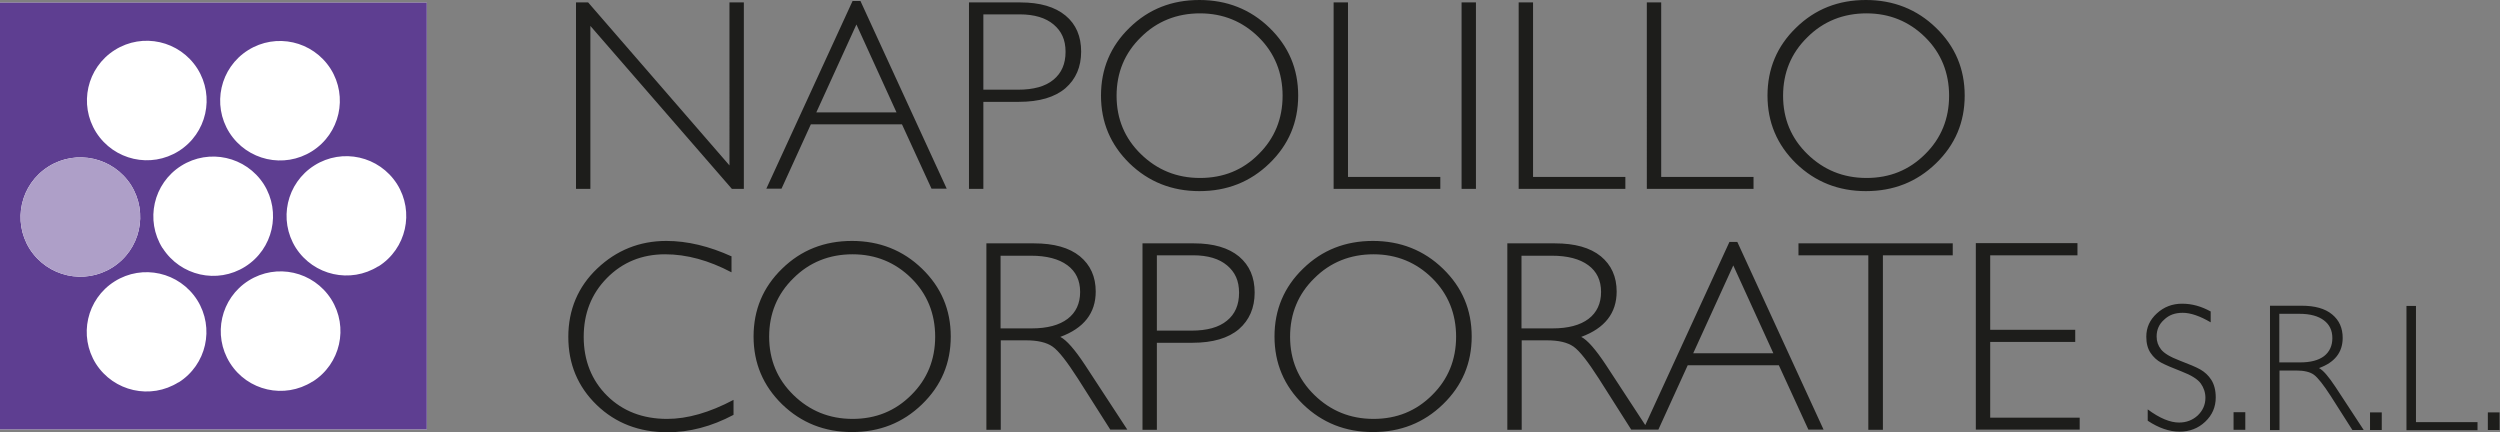
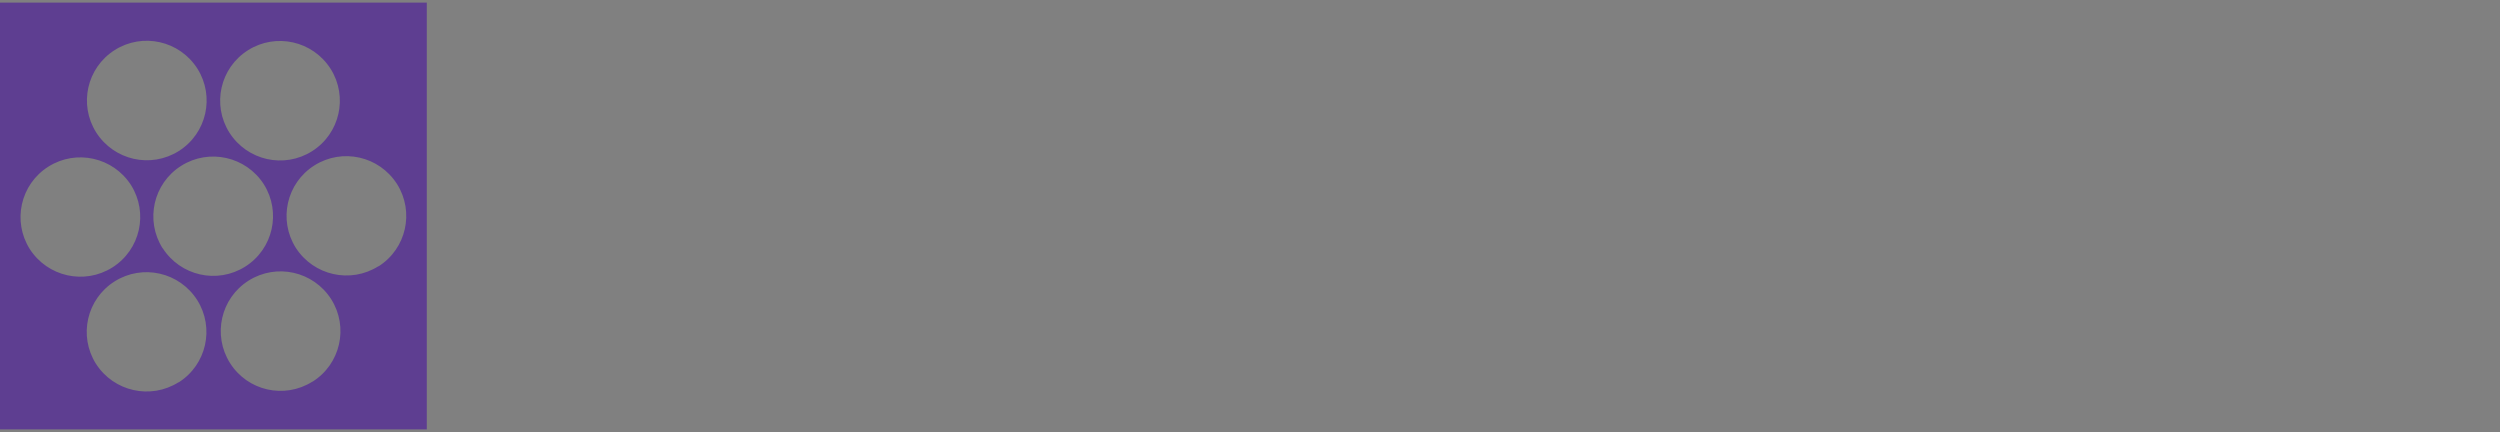
<svg xmlns="http://www.w3.org/2000/svg" id="Livello_2" viewBox="0 0 123.48 21.35">
  <rect x="0" y="0" width="123.48" height="21.35" fill="#808080" stroke="none" />
  <defs>
    <style>.cls-1{fill:#fff;}.cls-2{fill:#ae9fc8;}.cls-3{fill:#1d1d1b;}.cls-4{fill:#5e3e91;}</style>
  </defs>
  <g id="Grafica">
    <g>
      <g>
-         <rect class="cls-1" y=".13" width="21.08" height="21.08" />
        <path class="cls-4" d="m0,.13v21.08h21.08V.13H0Zm12.25,2.35c1.38-.87,3.2-.46,4.08.92.87,1.38.46,3.2-.92,4.07-1.38.87-3.2.46-4.08-.92-.87-1.38-.46-3.2.92-4.07Zm-6.58-.01c1.38-.87,3.2-.46,4.08.92.87,1.38.46,3.2-.92,4.07-1.38.87-3.2.46-4.08-.92-.87-1.38-.46-3.2.92-4.07ZM1.47,12.3c-.87-1.38-.46-3.2.92-4.07,1.38-.87,3.2-.46,4.08.91.87,1.38.46,3.2-.92,4.07-1.38.87-3.2.46-4.08-.91Zm7.35,6.58c-1.38.87-3.2.46-4.08-.91-.87-1.38-.46-3.2.92-4.07,1.38-.87,3.2-.46,4.08.92.87,1.38.46,3.2-.92,4.07Zm-.79-6.62c-.87-1.38-.46-3.2.92-4.07,1.38-.87,3.2-.46,4.08.91.87,1.38.46,3.2-.92,4.07-1.38.87-3.2.46-4.08-.92Zm7.4,6.59c-1.38.87-3.2.46-4.07-.92-.87-1.38-.46-3.2.92-4.07,1.38-.87,3.2-.46,4.08.92.87,1.38.46,3.2-.92,4.07Zm3.26-5.7c-1.38.87-3.2.46-4.08-.91-.87-1.38-.46-3.2.92-4.07,1.38-.87,3.2-.46,4.08.92.87,1.38.46,3.2-.92,4.07Z" />
-         <path class="cls-2" d="m1.47,12.3c-.87-1.38-.46-3.2.92-4.07,1.38-.87,3.2-.46,4.08.91.87,1.38.46,3.2-.92,4.07-1.38.87-3.2.46-4.08-.91Z" />
      </g>
-       <path class="cls-3" d="m36.74.12v9.21h-.59L29.16,1.28v8.05h-.71V.12h.6l6.98,8.05V.12h.71Zm5.76-.07l4.26,9.27h-.75l-1.46-3.18h-4.5l-1.45,3.18h-.75L42.11.05h.39Zm1.78,5.5l-1.98-4.34-1.98,4.34h3.96ZM47.86.12h2.54c.97,0,1.71.22,2.23.65s.77,1.03.77,1.78-.26,1.36-.78,1.81c-.52.44-1.28.67-2.29.67h-1.76v4.3h-.71V.12Zm.71.59v3.72h1.71c.77,0,1.35-.16,1.75-.49s.6-.78.6-1.38-.2-1.02-.59-1.35-.95-.5-1.68-.5h-1.8Zm10.67-.71c1.36,0,2.52.46,3.46,1.37.95.92,1.42,2.03,1.42,3.35s-.47,2.43-1.42,3.35c-.95.92-2.1,1.37-3.46,1.37s-2.51-.46-3.45-1.37c-.94-.92-1.41-2.03-1.41-3.35s.47-2.44,1.41-3.35c.94-.92,2.09-1.37,3.45-1.37Zm.03,8.79c1.15,0,2.12-.39,2.9-1.18.79-.78,1.18-1.75,1.18-2.88s-.39-2.11-1.18-2.89c-.79-.78-1.76-1.18-2.9-1.18s-2.13.39-2.92,1.18c-.8.78-1.2,1.75-1.2,2.89s.4,2.1,1.2,2.88c.8.78,1.77,1.18,2.92,1.18ZM66.58.12v8.62h4.56v.59h-5.27V.12h.71Zm6.32,0v9.21h-.71V.12h.71Zm2.82,0v8.62h4.56v.59h-5.27V.12h.71Zm6.33,0v8.62h4.56v.59h-5.27V.12h.71Zm10.11-.12c1.36,0,2.52.46,3.46,1.37.95.92,1.42,2.03,1.42,3.35s-.47,2.43-1.42,3.35c-.95.92-2.1,1.37-3.46,1.37s-2.51-.46-3.45-1.37c-.94-.92-1.41-2.03-1.41-3.35s.47-2.44,1.41-3.35c.94-.92,2.09-1.37,3.45-1.37Zm.03,8.79c1.15,0,2.11-.39,2.9-1.18.79-.78,1.18-1.75,1.18-2.88s-.39-2.11-1.18-2.89c-.79-.78-1.76-1.18-2.9-1.18s-2.13.39-2.92,1.18c-.8.78-1.2,1.75-1.2,2.89s.4,2.1,1.2,2.88c.8.78,1.77,1.18,2.92,1.18Zm-56.06,3.88v.78c-1.12-.59-2.21-.89-3.28-.89-1.14,0-2.1.39-2.87,1.17s-1.15,1.75-1.15,2.91.39,2.15,1.16,2.91,1.76,1.14,2.96,1.14c1,0,2.09-.31,3.28-.94v.74c-1.09.58-2.18.86-3.26.86-1.4,0-2.57-.45-3.5-1.35-.93-.9-1.4-2.02-1.4-3.36s.48-2.48,1.43-3.38c.95-.9,2.09-1.36,3.41-1.36,1.04,0,2.12.26,3.24.77Zm5.95-.77c1.36,0,2.52.46,3.46,1.37.95.92,1.42,2.03,1.42,3.35s-.47,2.43-1.42,3.35c-.95.92-2.1,1.37-3.46,1.37s-2.51-.46-3.45-1.37c-.94-.92-1.41-2.03-1.41-3.35s.47-2.44,1.41-3.35c.94-.92,2.09-1.37,3.45-1.37Zm.03,8.79c1.15,0,2.11-.39,2.9-1.18.79-.78,1.18-1.75,1.18-2.88s-.39-2.11-1.18-2.89c-.79-.78-1.76-1.18-2.9-1.18s-2.13.39-2.92,1.18c-.8.78-1.2,1.75-1.2,2.89s.4,2.1,1.2,2.88c.8.78,1.77,1.18,2.92,1.18Zm6.6-8.67h2.36c.99,0,1.74.21,2.27.64.52.43.78,1.01.78,1.74,0,1.06-.58,1.81-1.75,2.24.3.15.71.61,1.23,1.4l2.08,3.18h-.84l-1.6-2.52c-.54-.84-.95-1.37-1.25-1.58-.3-.21-.74-.31-1.31-.31h-1.25v4.42h-.71v-9.21Zm.71.59v3.61h1.53c.78,0,1.37-.16,1.78-.47.41-.31.62-.76.62-1.33s-.21-1.01-.63-1.32-1.02-.47-1.8-.47h-1.5Zm7.01-.59h2.54c.97,0,1.71.22,2.23.65.52.44.77,1.03.77,1.78s-.26,1.36-.78,1.81c-.52.44-1.28.67-2.29.67h-1.76v4.3h-.71v-9.21Zm.71.59v3.72h1.71c.77,0,1.35-.16,1.75-.49.4-.32.6-.78.6-1.38s-.2-1.02-.59-1.35-.95-.5-1.68-.5h-1.8Zm10.67-.71c1.36,0,2.52.46,3.46,1.37.95.92,1.42,2.03,1.42,3.35s-.47,2.43-1.42,3.35c-.95.92-2.1,1.37-3.46,1.37s-2.51-.46-3.45-1.37c-.94-.92-1.41-2.03-1.41-3.35s.47-2.44,1.41-3.35c.94-.92,2.09-1.37,3.45-1.37Zm.03,8.79c1.15,0,2.11-.39,2.9-1.18.79-.78,1.18-1.75,1.18-2.88s-.39-2.11-1.18-2.89c-.79-.78-1.76-1.18-2.9-1.18s-2.13.39-2.92,1.18c-.8.78-1.2,1.75-1.2,2.89s.4,2.1,1.2,2.88c.8.78,1.77,1.18,2.92,1.18Zm6.6-8.67h2.36c.99,0,1.74.21,2.27.64.52.43.78,1.01.78,1.74,0,1.06-.58,1.81-1.75,2.24.3.15.71.61,1.23,1.4l2.08,3.18h-.84l-1.6-2.52c-.54-.84-.95-1.37-1.25-1.58-.3-.21-.74-.31-1.31-.31h-1.25v4.42h-.71v-9.21Zm.71.59v3.61h1.53c.78,0,1.37-.16,1.78-.47.41-.31.62-.76.62-1.33s-.21-1.01-.63-1.32-1.02-.47-1.8-.47h-1.5Zm10.66-.66l4.26,9.27h-.75l-1.46-3.18h-4.5l-1.45,3.18h-.75l4.26-9.27h.39Zm1.78,5.5l-1.98-4.34-1.98,4.34h3.96Zm8.86-5.43v.59h-3.45v8.62h-.72v-8.62h-3.45v-.59h7.63Zm6.16,0v.59h-4.31v3.68h4.2v.6h-4.2v3.74h4.42v.59h-5.13v-9.21h5.02Zm6.58,3.38v.52c-.53-.31-.99-.47-1.38-.47s-.68.11-.92.34c-.25.22-.37.5-.37.83,0,.24.07.45.22.64s.45.37.92.55.81.32,1.02.44.4.29.54.51.22.51.22.87c0,.47-.17.87-.52,1.2s-.77.49-1.27.49-1.03-.18-1.57-.54v-.56c.59.44,1.11.65,1.55.65.36,0,.67-.12.92-.35.25-.24.38-.53.38-.87,0-.26-.08-.5-.23-.71s-.47-.41-.94-.59c-.47-.18-.81-.33-1.02-.44-.2-.11-.38-.27-.52-.48-.14-.21-.21-.47-.21-.8,0-.45.17-.83.52-1.15s.76-.48,1.25-.48.95.13,1.42.39Zm1.71,4.96v.87h-.58v-.87h.58Zm1.21-5.26h1.57c.66,0,1.16.14,1.51.43.35.29.52.67.52,1.16,0,.71-.39,1.21-1.17,1.49.2.1.47.41.82.94l1.39,2.12h-.56l-1.07-1.68c-.36-.56-.64-.91-.83-1.05s-.49-.21-.87-.21h-.83v2.94h-.47v-6.14Zm.47.4v2.4h1.02c.52,0,.91-.1,1.19-.31.27-.21.41-.51.41-.89s-.14-.67-.42-.88-.68-.32-1.2-.32h-1Zm5.06,4.87v.87h-.58v-.87h.58Zm1.69-5.26v5.74h3.04v.4h-3.51v-6.14h.47Zm4.13,5.26v.87h-.58v-.87h.58Z" />
    </g>
  </g>
</svg>